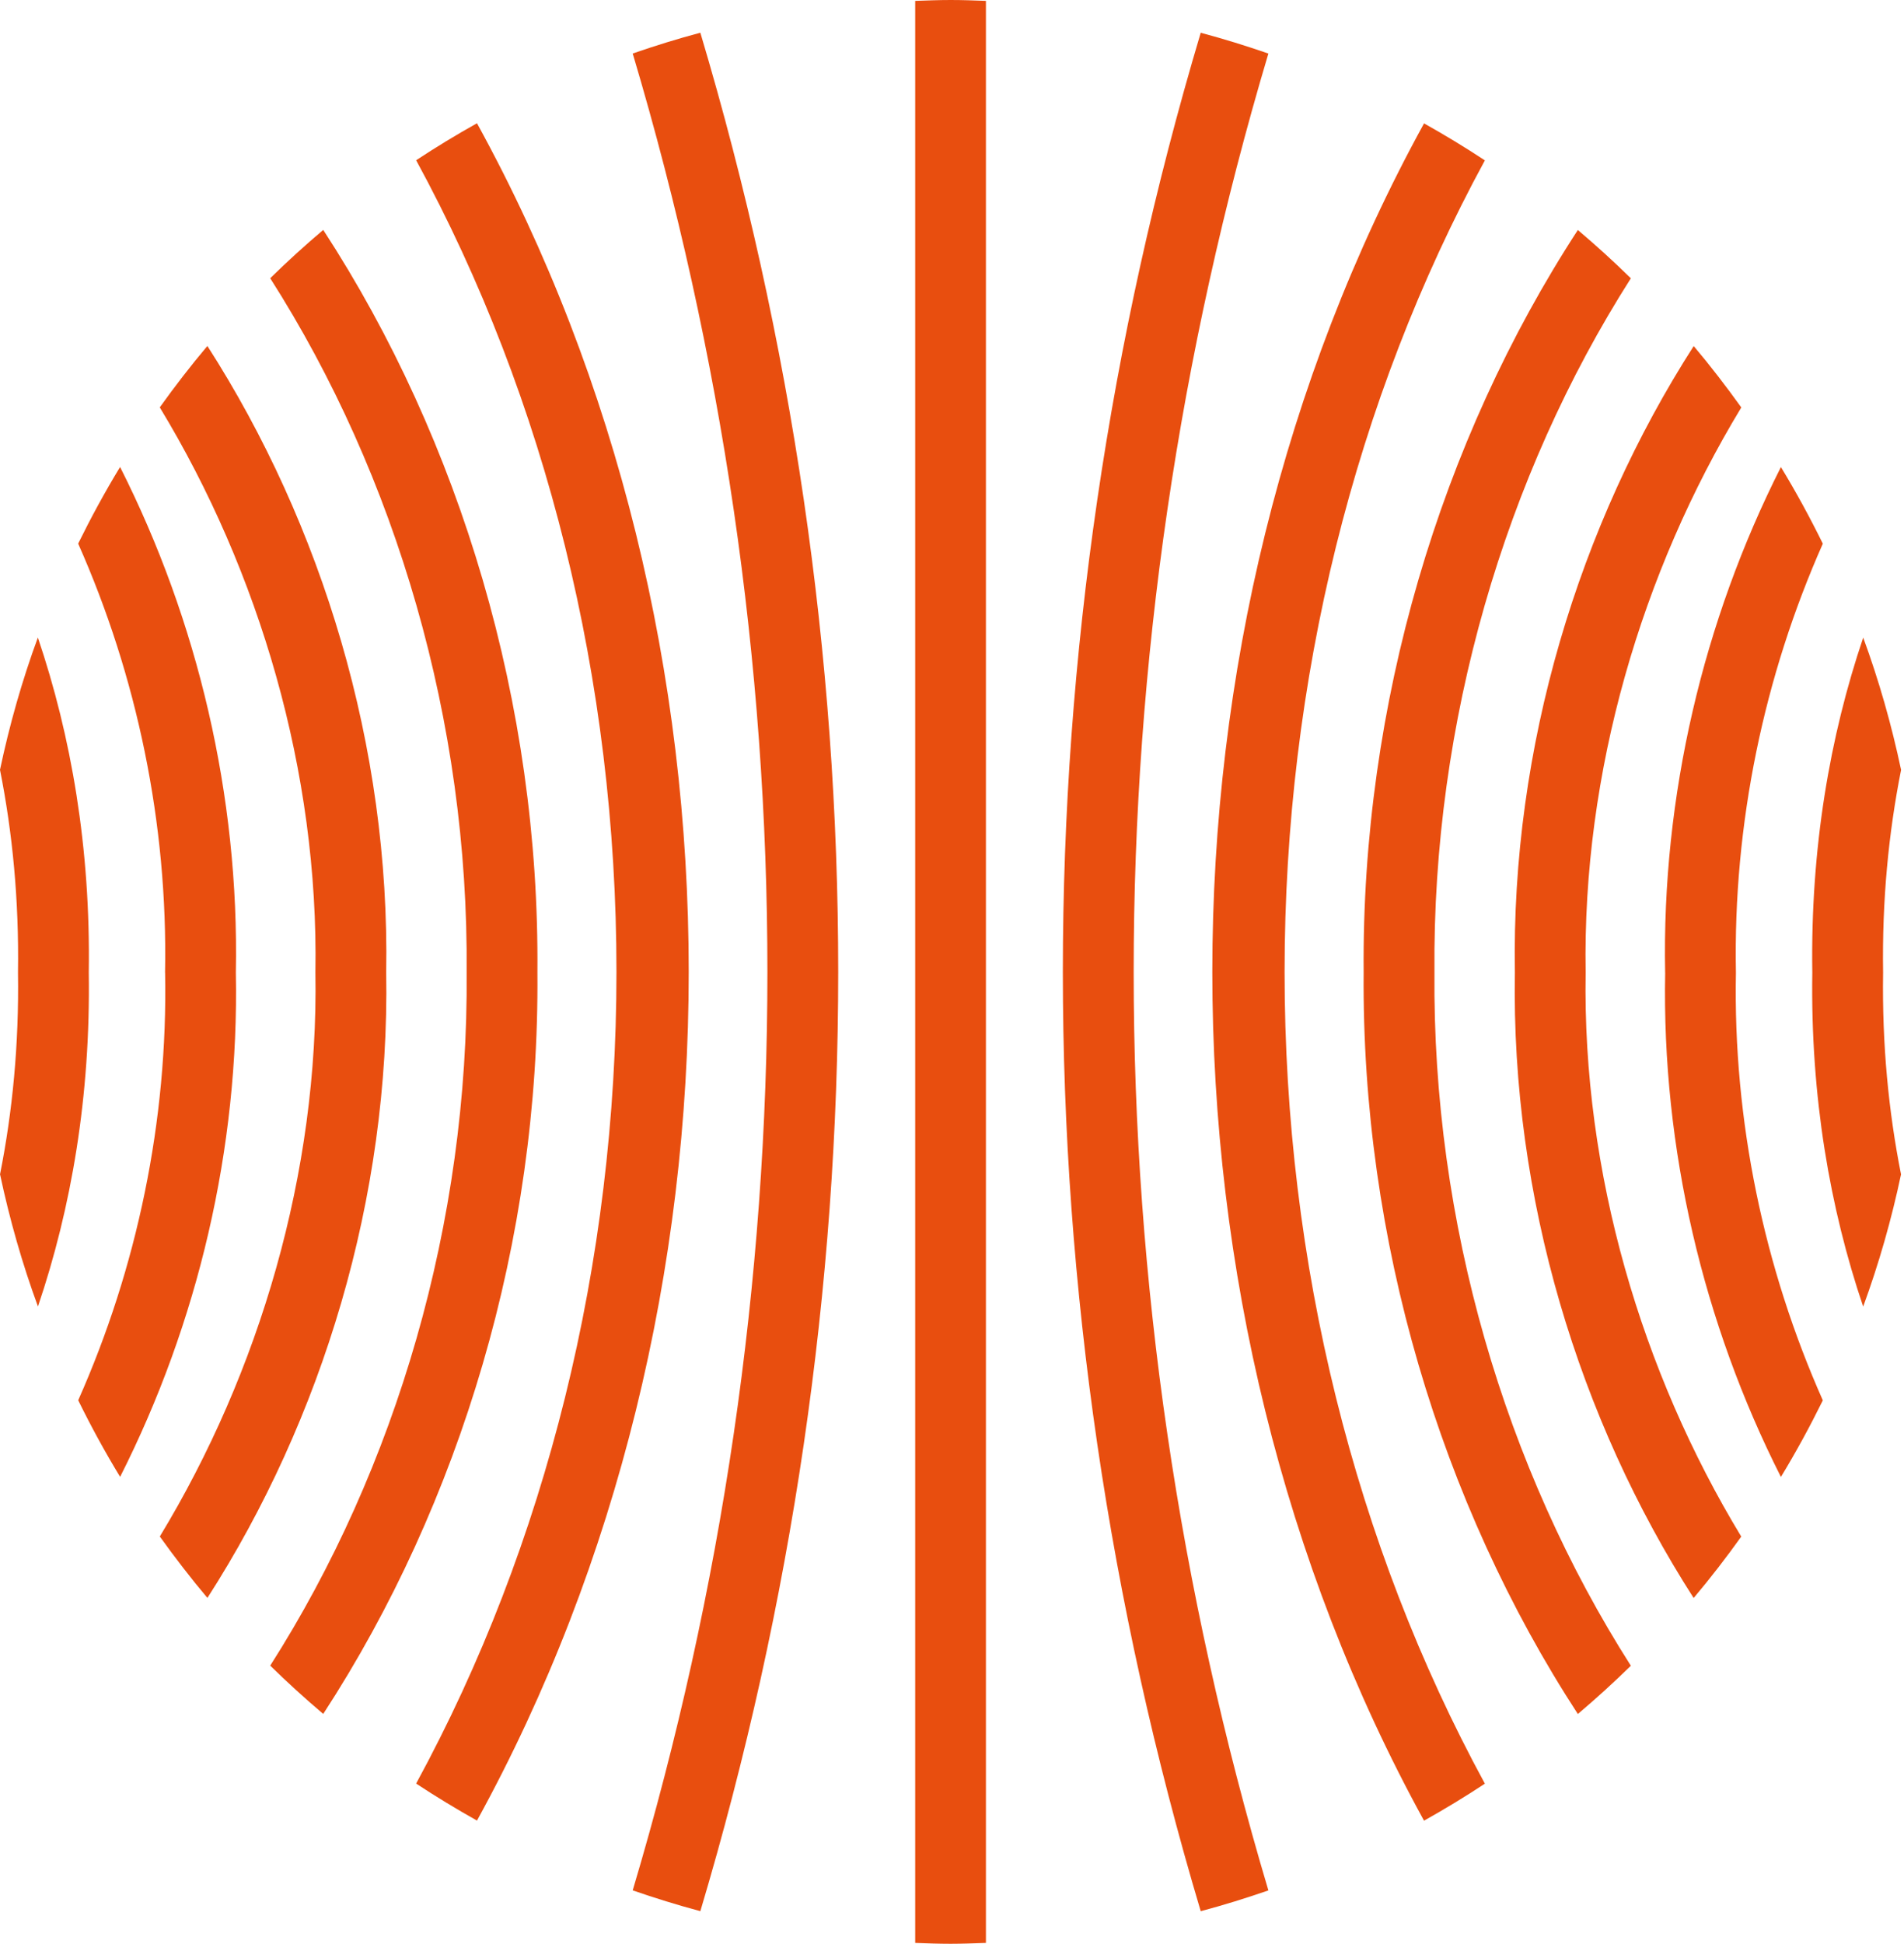
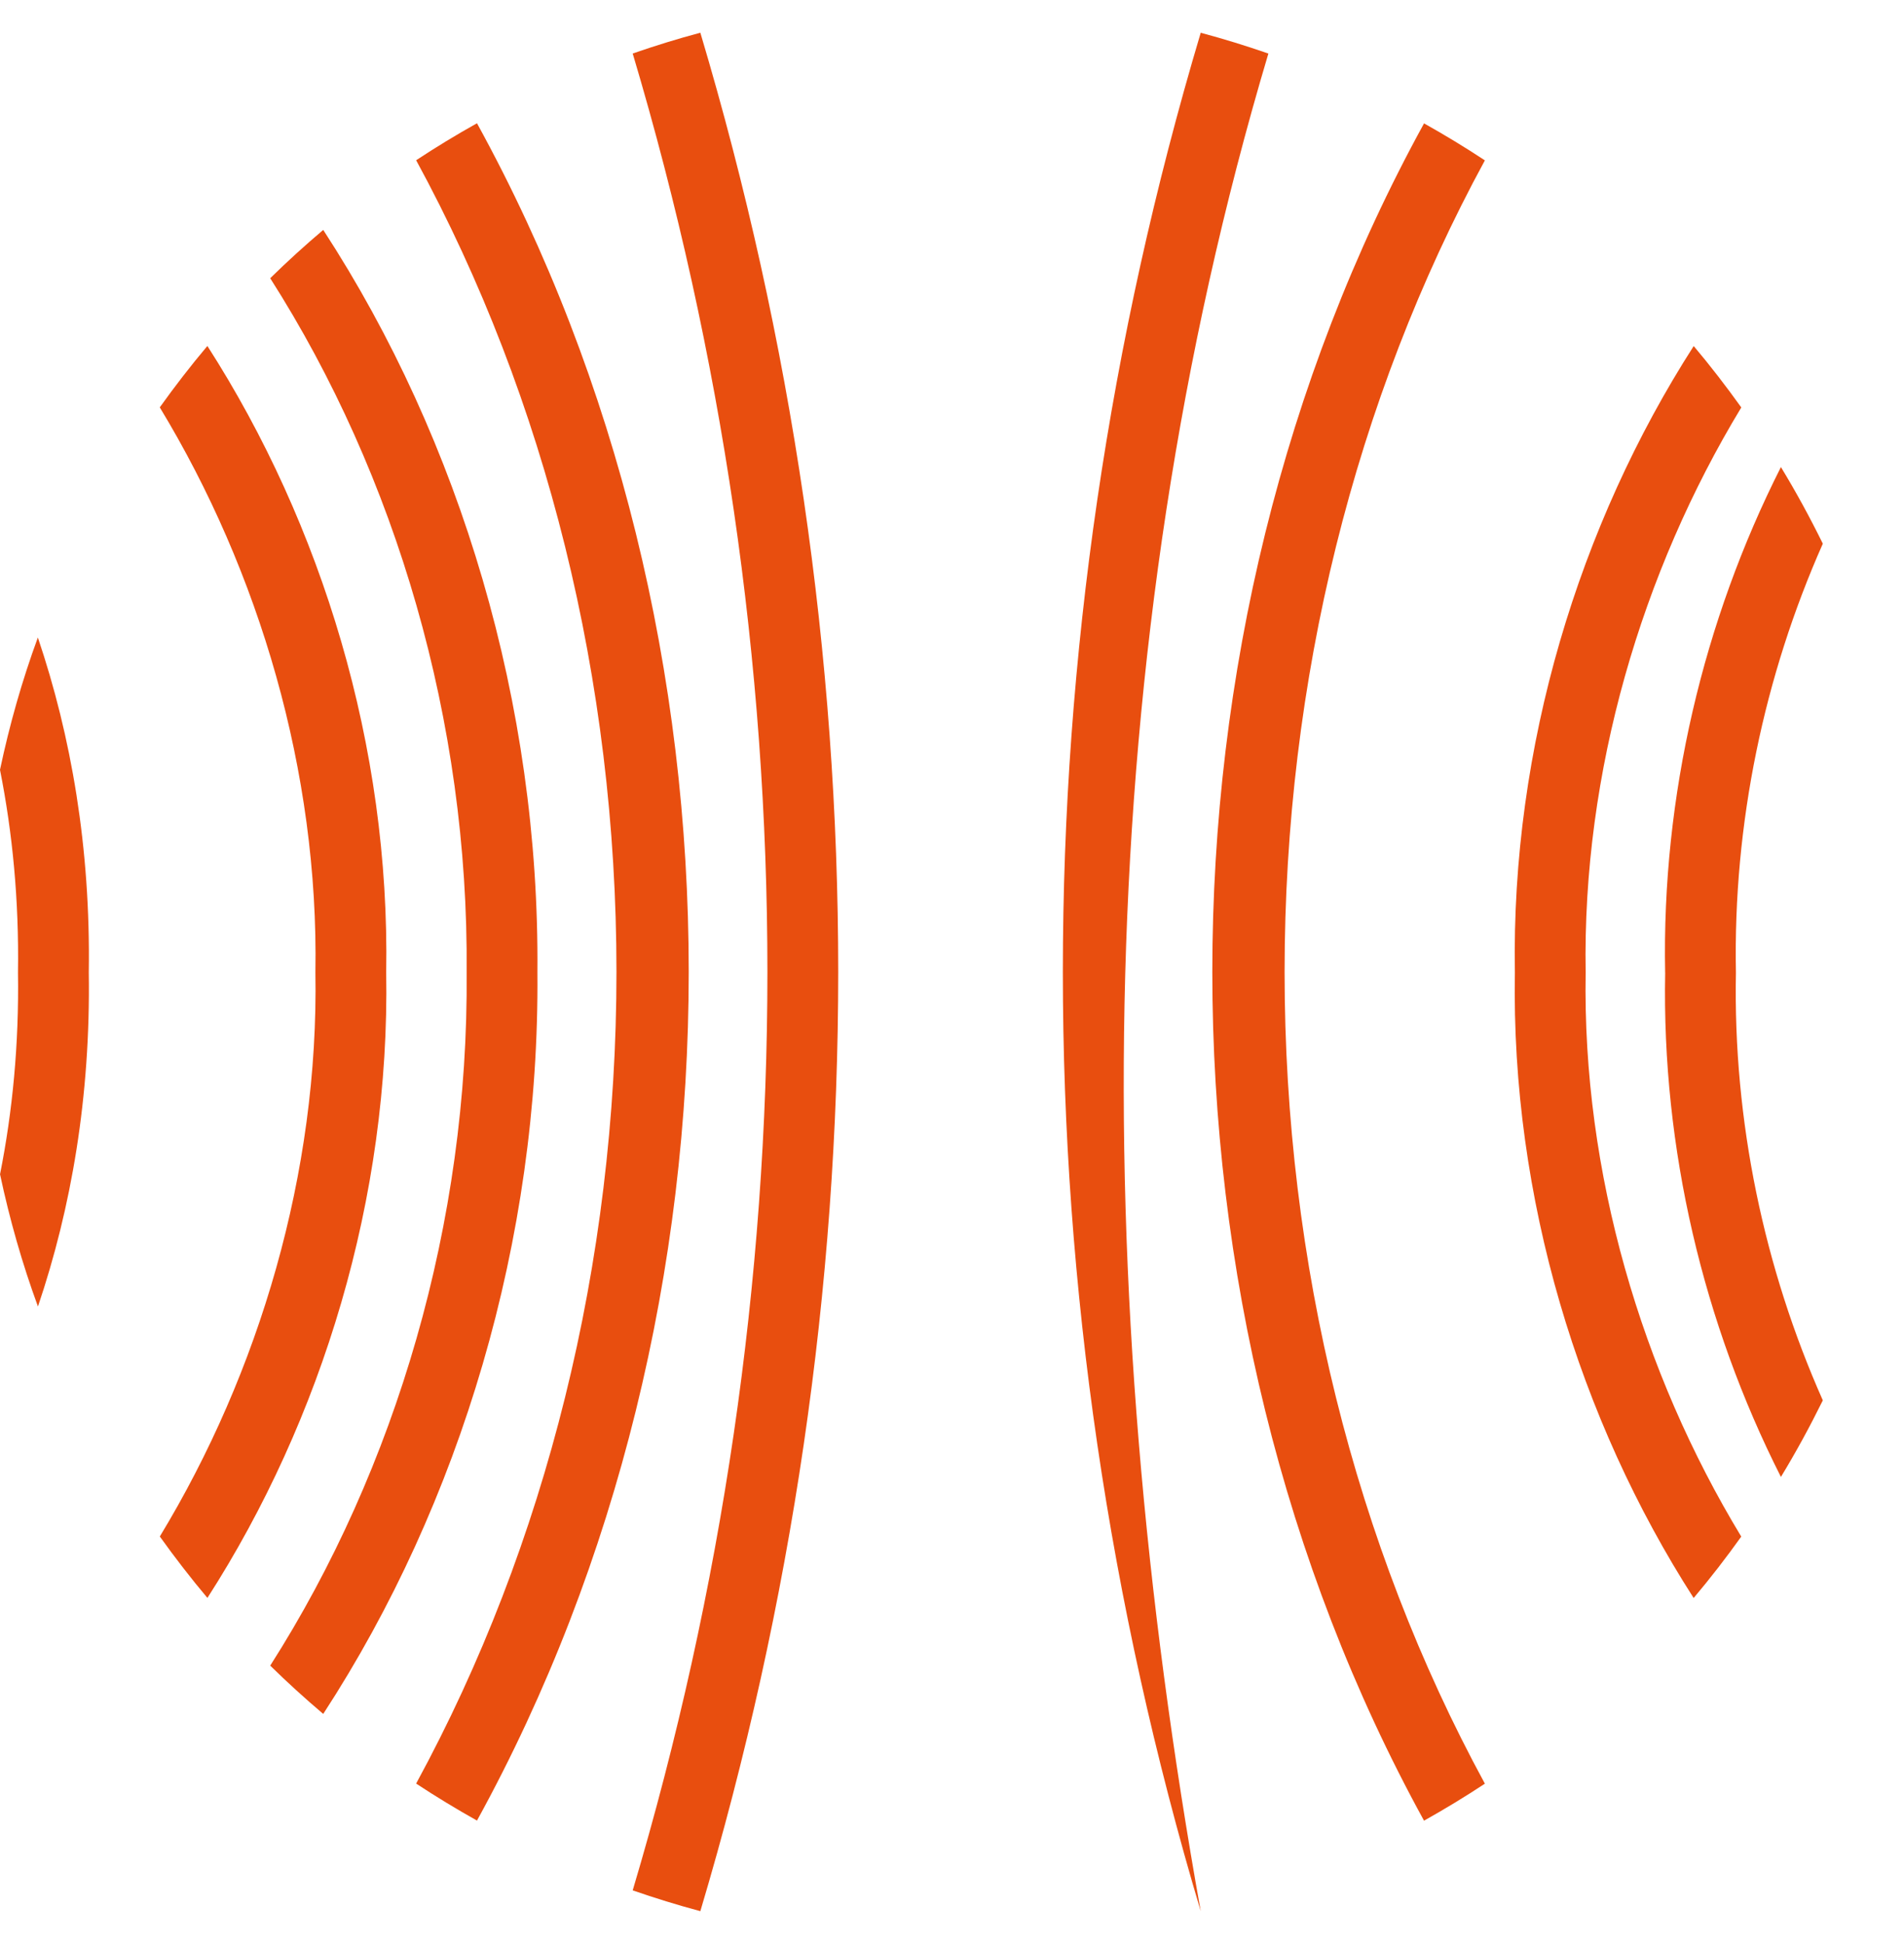
<svg xmlns="http://www.w3.org/2000/svg" width="145" height="148" viewBox="0 0 145 148" fill="none">
-   <path d="M75.084 147.933V0.067C74.19 0.033 73.295 0 72.391 0C71.486 0 70.591 0.037 69.697 0.067V147.933C70.591 147.967 71.486 148 72.391 148C73.295 148 74.19 147.963 75.084 147.933Z" fill="#E84E0F" />
  <path d="M48.184 143.933C49.876 144.518 51.589 145.05 53.335 145.516C67.335 98.596 67.335 49.408 53.335 2.491C51.589 2.956 49.873 3.489 48.184 4.074C61.862 49.956 61.862 98.05 48.184 143.933Z" fill="#E84E0F" />
  <path d="M31.692 135.802C33.199 136.796 34.745 137.734 36.325 138.619C57.825 99.49 57.825 48.516 36.325 9.385C34.742 10.269 33.199 11.207 31.692 12.201C41.589 30.389 46.947 51.812 46.947 74C46.947 96.188 41.589 117.611 31.692 135.799V135.802Z" fill="#E84E0F" />
  <path d="M20.578 126.82C21.879 128.097 23.226 129.32 24.616 130.498C35.068 114.449 41.104 94.379 40.927 74.023C41.104 53.638 35.068 33.558 24.616 17.506C23.226 18.683 21.879 19.907 20.578 21.184C30.169 36.225 35.7 54.955 35.537 74.027C35.7 93.065 30.169 111.785 20.578 126.823V126.82Z" fill="#E84E0F" />
  <path d="M24.02 74.046C24.283 89.271 19.744 104.505 12.171 116.989C13.322 118.596 14.526 120.159 15.796 121.665C24.519 108.087 29.707 91.196 29.411 74.046C29.707 56.85 24.516 39.933 15.793 26.342C14.523 27.848 13.316 29.411 12.168 31.017C19.744 43.515 24.283 58.776 24.02 74.046V74.046Z" fill="#E84E0F" />
-   <path d="M12.574 74.053C12.793 85.343 10.432 96.544 5.956 106.617C6.937 108.612 7.998 110.561 9.148 112.447C15.061 100.757 18.224 87.439 17.961 74.053C18.224 60.601 15.058 47.256 9.145 35.557C7.995 37.446 6.937 39.394 5.953 41.39C10.429 51.476 12.79 62.703 12.57 74.053H12.574Z" fill="#E84E0F" />
  <path d="M1.37 74.043C1.453 79.52 0.951 84.645 0.003 89.41C0.735 92.859 1.696 96.221 2.89 99.477C5.424 91.991 6.904 83.494 6.761 74.043C6.904 64.559 5.421 56.039 2.883 48.54C1.689 51.795 0.728 55.161 0 58.613C0.951 63.395 1.453 68.536 1.37 74.043V74.043Z" fill="#E84E0F" />
-   <path d="M96.594 4.077C94.904 3.492 93.188 2.96 91.442 2.494C77.442 49.414 77.442 98.599 91.442 145.519C93.188 145.054 94.904 144.521 96.594 143.936C82.916 98.054 82.916 49.956 96.594 4.077V4.077Z" fill="#E84E0F" />
+   <path d="M96.594 4.077C94.904 3.492 93.188 2.96 91.442 2.494C77.442 49.414 77.442 98.599 91.442 145.519C82.916 98.054 82.916 49.956 96.594 4.077V4.077Z" fill="#E84E0F" />
  <path d="M108.449 138.625C110.029 137.741 111.575 136.803 113.082 135.809C103.185 117.621 97.828 96.201 97.828 74.01C97.828 51.819 103.185 30.399 113.082 12.211C111.575 11.217 110.029 10.279 108.449 9.395C86.95 48.523 86.95 99.497 108.449 138.629V138.625Z" fill="#E84E0F" />
-   <path d="M120.162 130.504C121.552 129.327 122.899 128.103 124.199 126.83C114.608 111.791 109.078 93.072 109.241 74.033C109.078 54.965 114.608 36.232 124.199 21.19C122.899 19.913 121.552 18.69 120.162 17.512C109.706 33.565 103.674 53.644 103.85 74.03C103.674 94.386 109.71 114.455 120.162 130.504V130.504Z" fill="#E84E0F" />
  <path d="M115.367 74.053C115.071 91.2 120.258 108.093 128.981 121.672C130.252 120.165 131.459 118.602 132.606 116.996C125.034 104.512 120.494 89.278 120.757 74.053C120.494 58.782 125.034 43.521 132.609 31.024C131.459 29.418 130.255 27.855 128.985 26.348C120.262 39.94 115.071 56.857 115.367 74.053Z" fill="#E84E0F" />
  <path d="M126.813 74.06C126.55 87.448 129.713 100.764 135.626 112.453C136.776 110.564 137.834 108.616 138.818 106.624C134.342 96.55 131.981 85.35 132.2 74.06C131.981 62.71 134.342 51.479 138.818 41.396C137.837 39.401 136.776 37.452 135.626 35.563C129.713 47.263 126.547 60.608 126.81 74.06H126.813Z" fill="#E84E0F" />
-   <path d="M138.017 74.05C137.874 83.501 139.357 91.998 141.891 99.484C143.082 96.231 144.046 92.866 144.774 89.417C143.827 84.655 143.324 79.527 143.408 74.05C143.324 68.546 143.827 63.401 144.778 58.619C144.049 55.167 143.088 51.802 141.894 48.546C139.357 56.049 137.874 64.565 138.017 74.05V74.05Z" fill="#E84E0F" />
</svg>